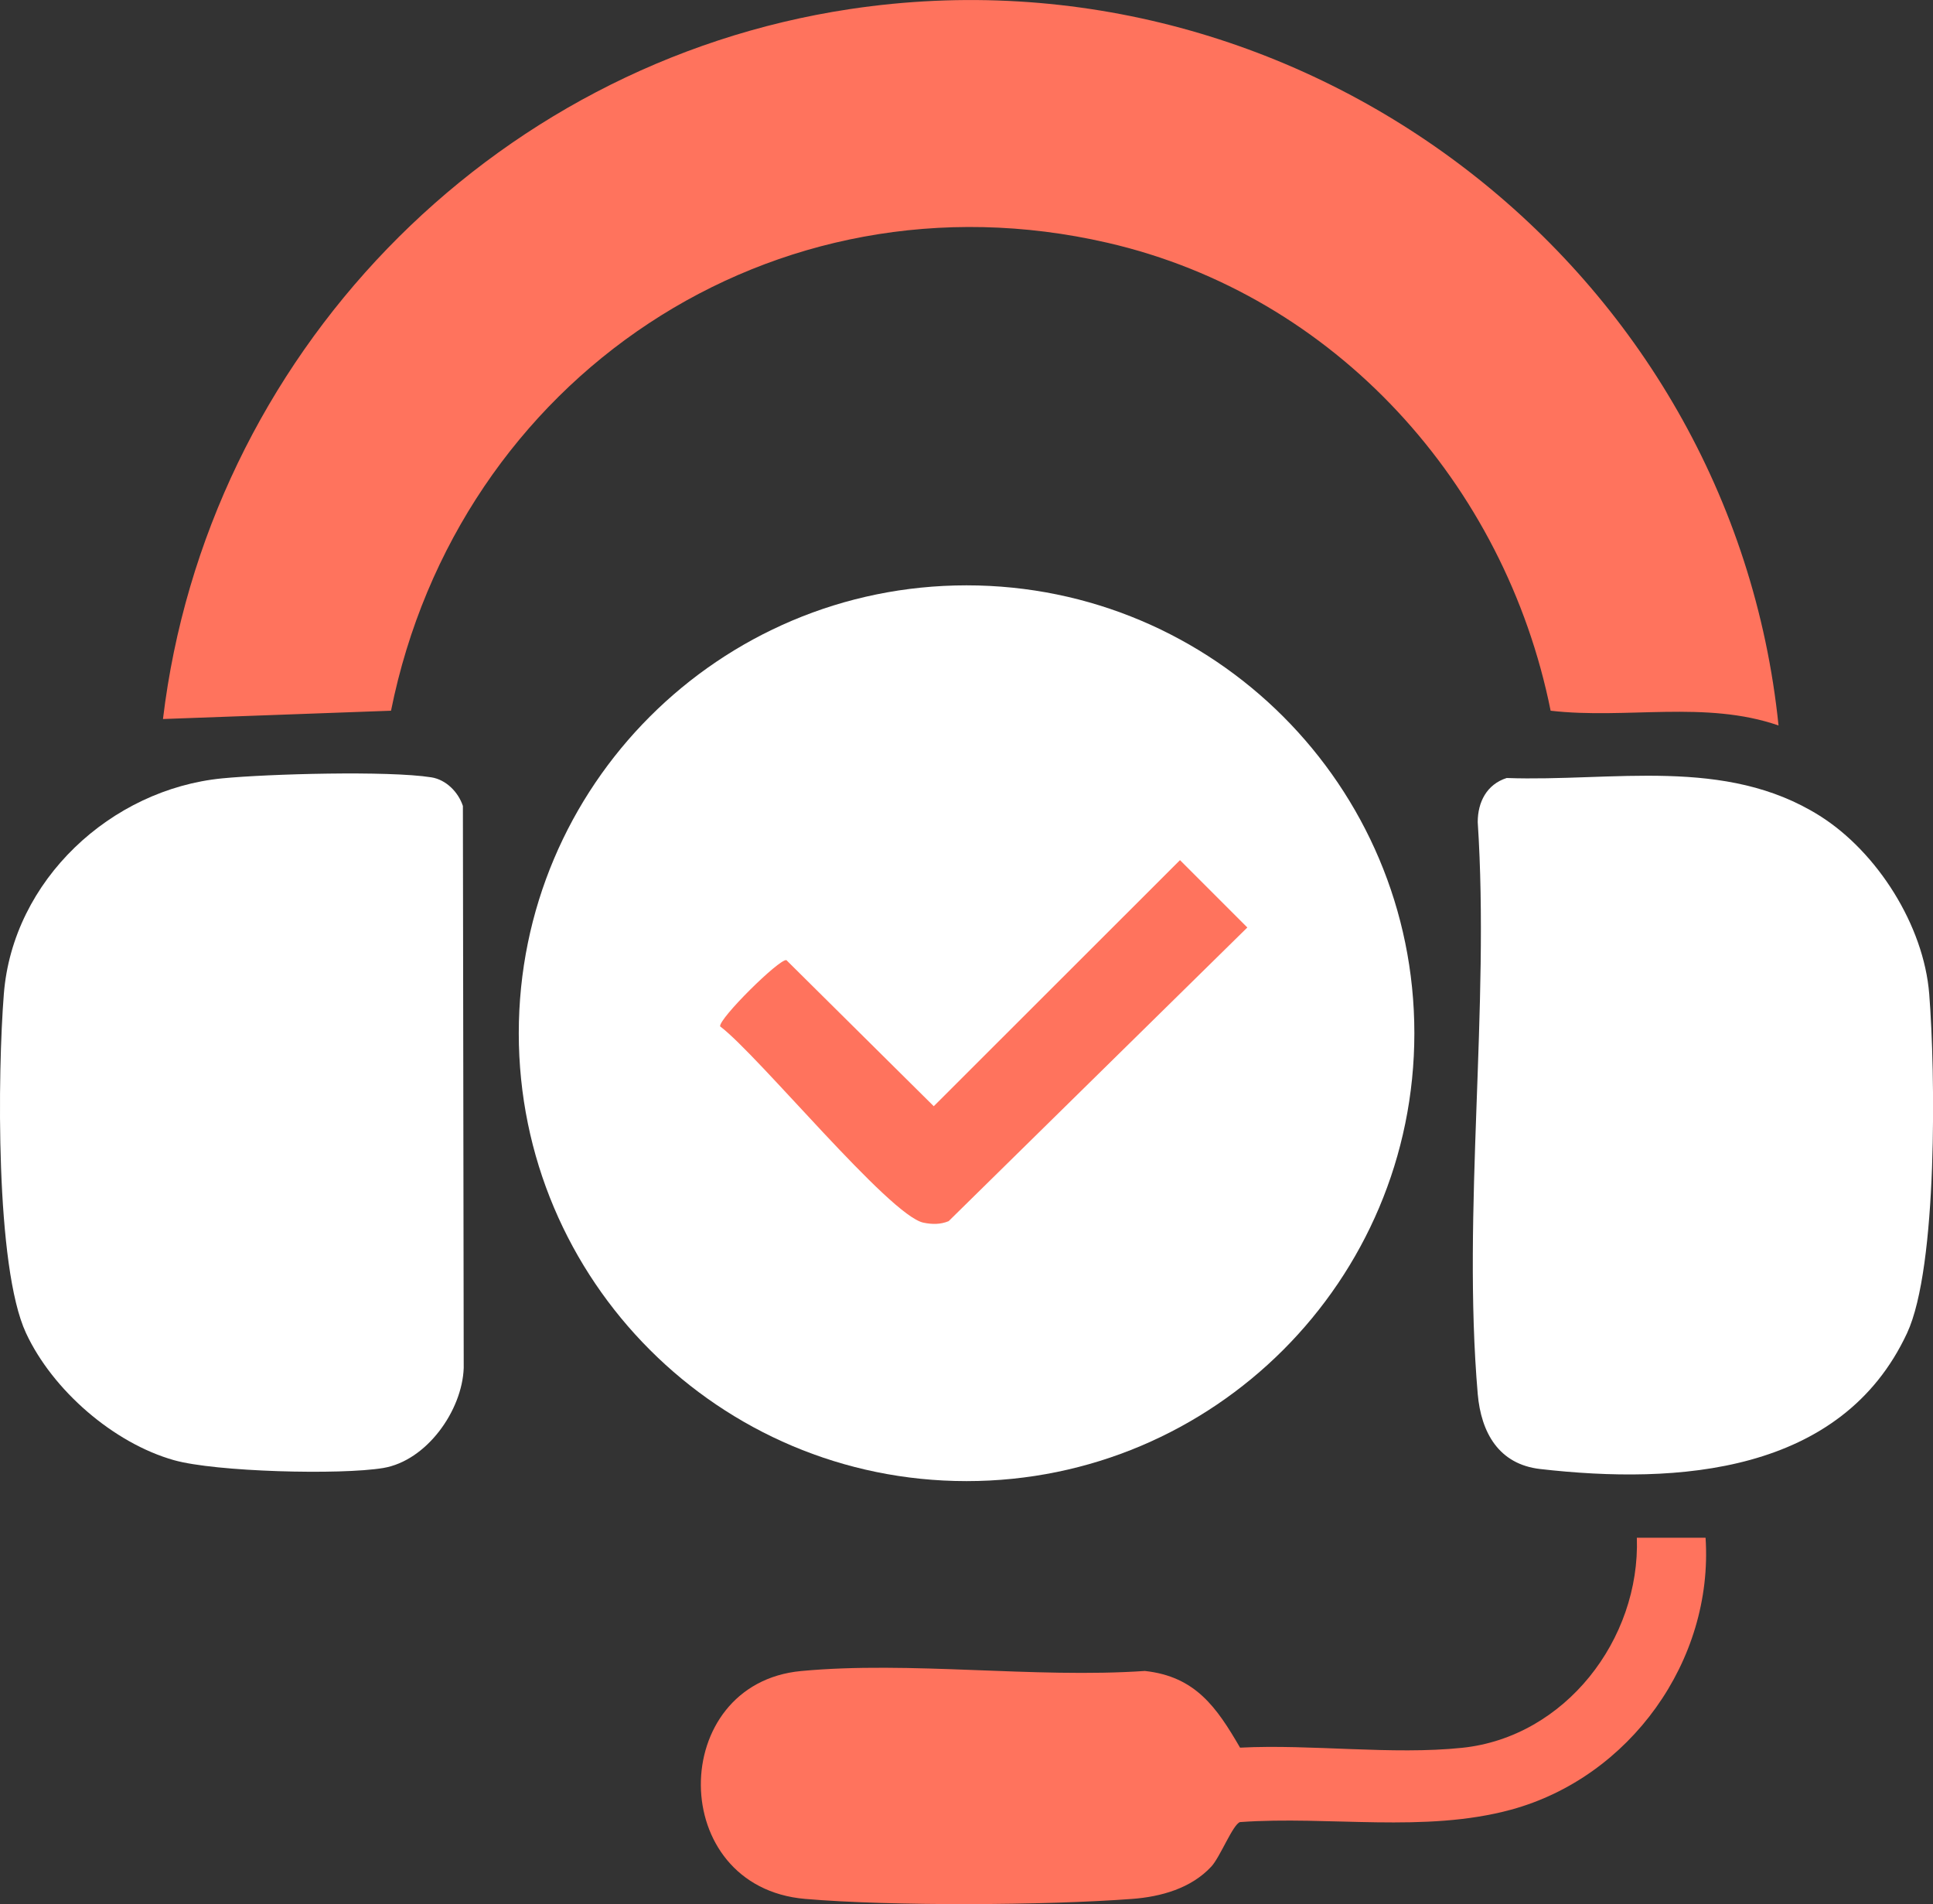
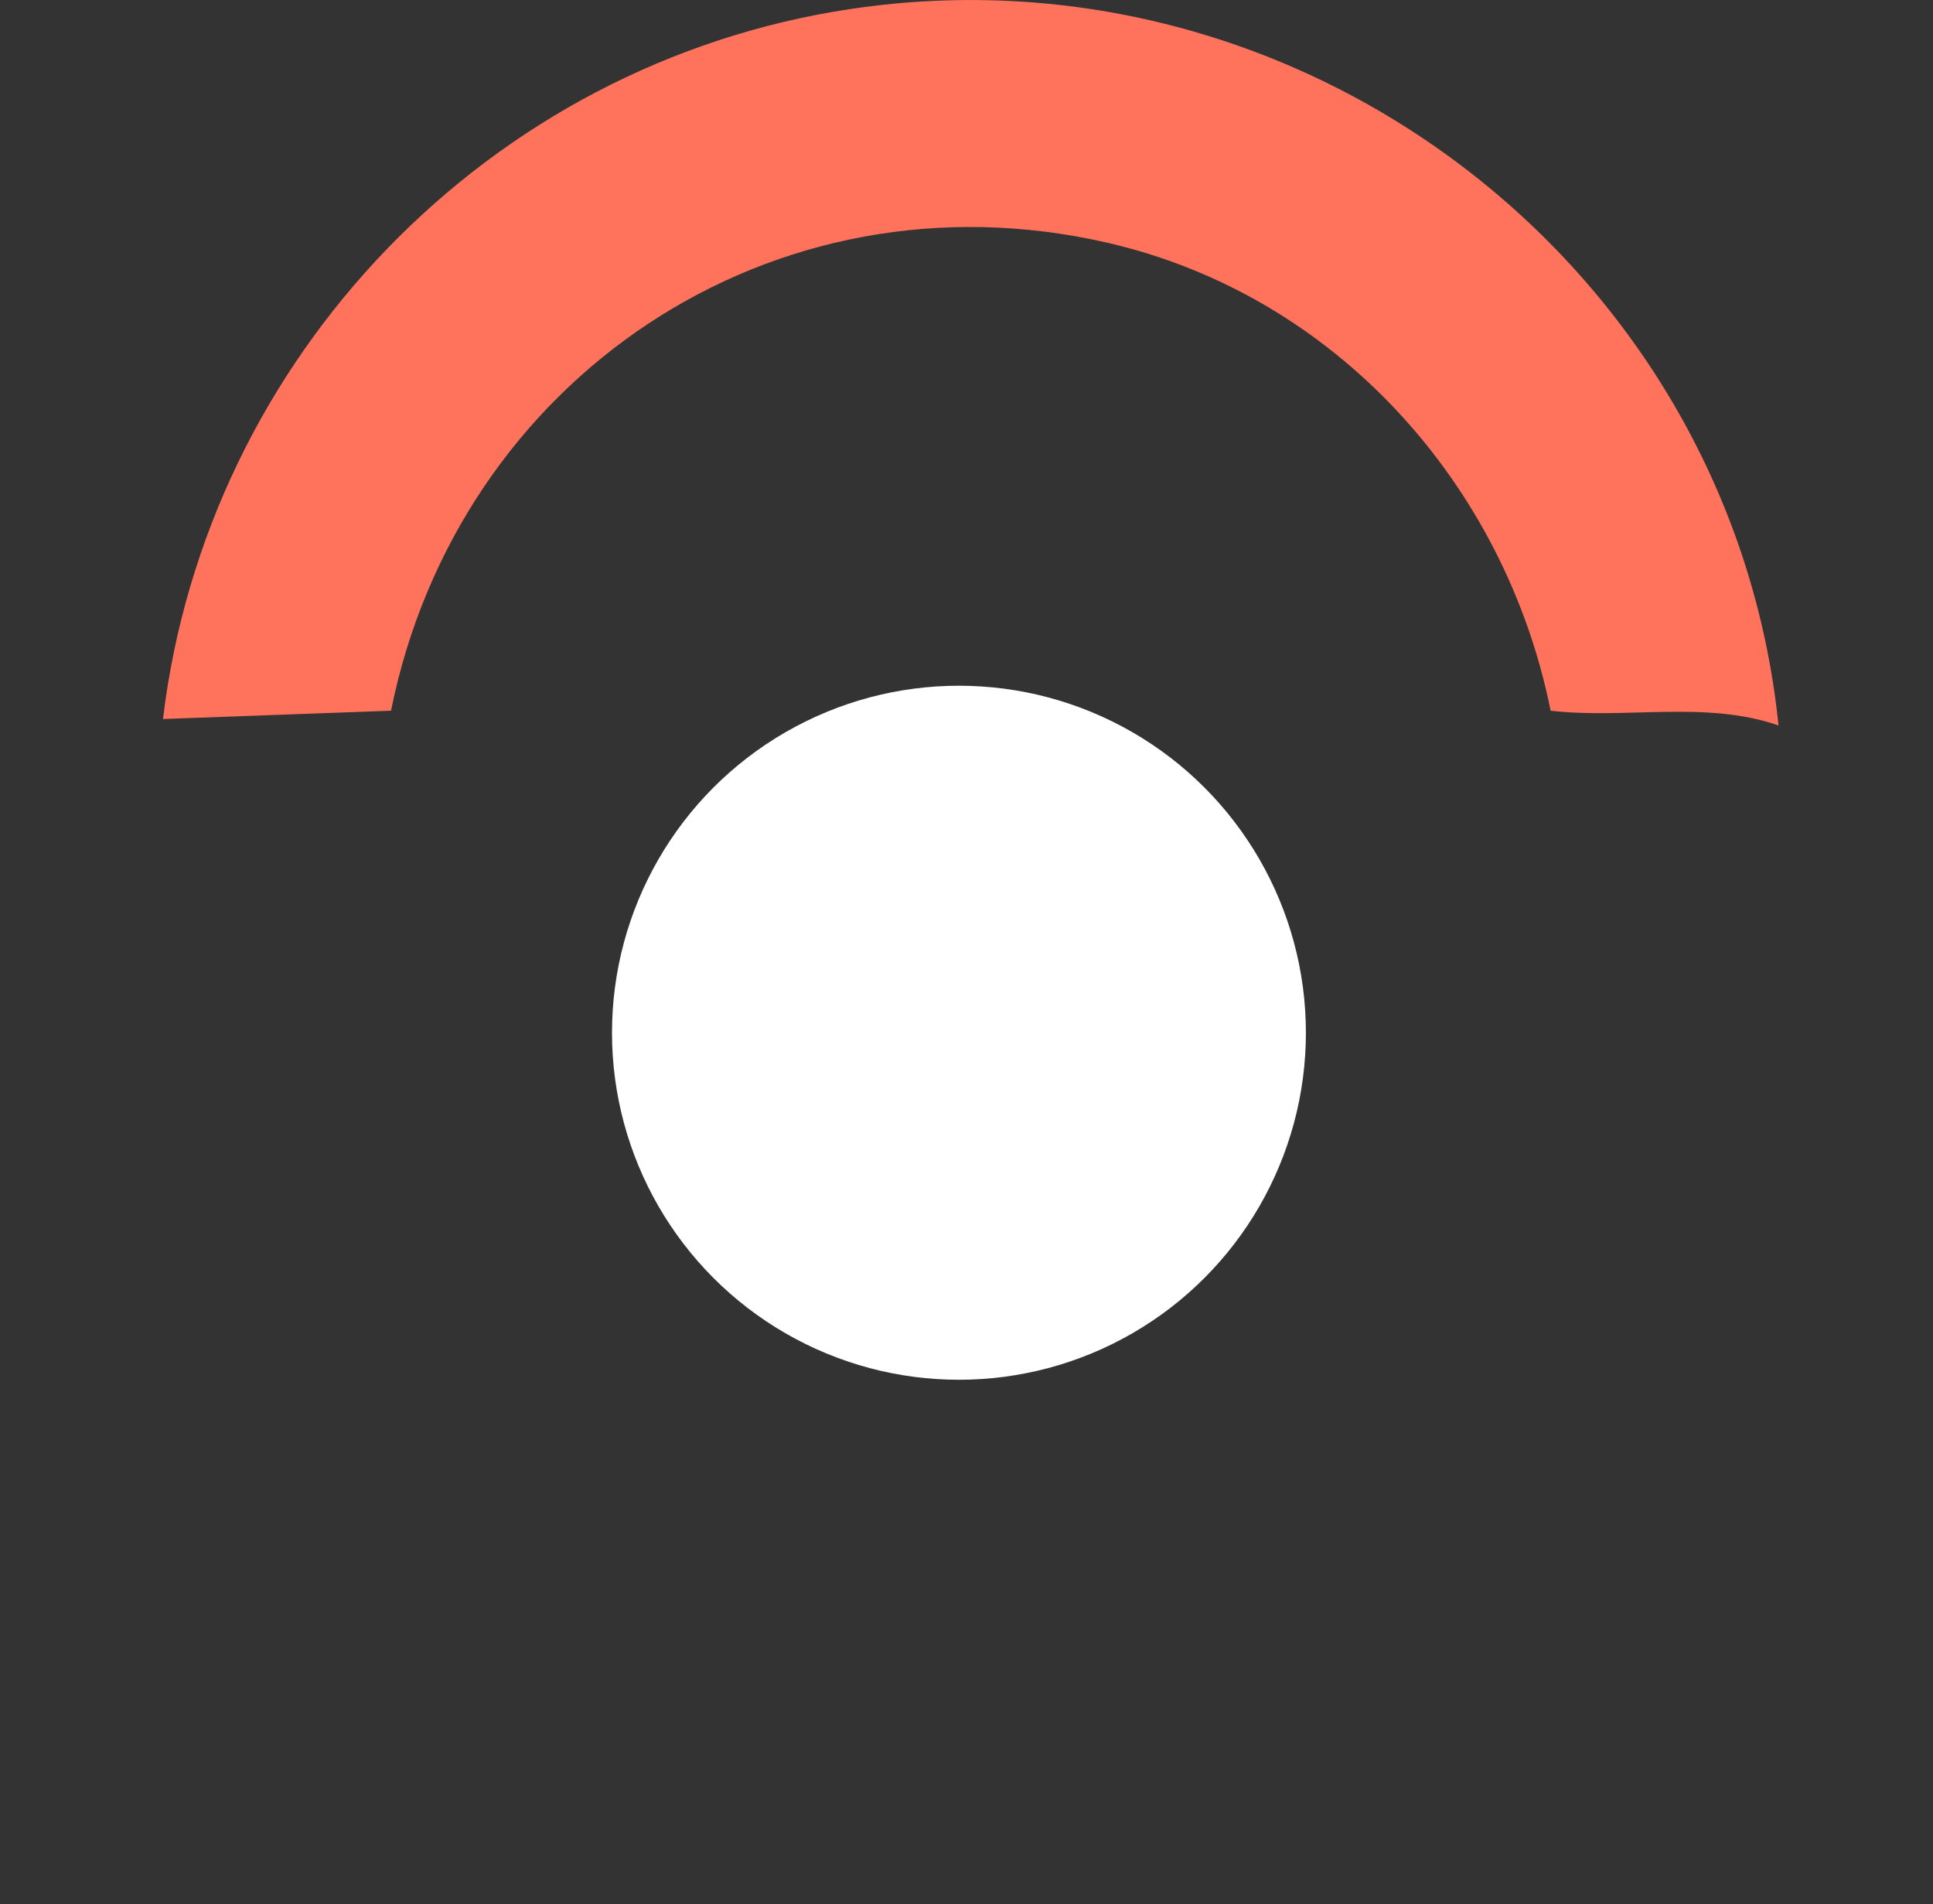
<svg xmlns="http://www.w3.org/2000/svg" id="Layer_2" data-name="Layer 2" viewBox="0 0 281.58 277.33">
  <rect x="0" y="0" width="281.58" height="277.33" fill="#333333" stroke="none" />
  <defs>
    <style>
      .cls-1 {
        fill: #ff735d;
      }

      .cls-2 {
        fill: #fff;
      }
    </style>
  </defs>
  <g id="Layer_1-2" data-name="Layer 1">
    <g>
      <path class="cls-1" d="M259.08,105.66c-10.63-3.69-22.19-.88-33.2-2.15-6.64-33.05-31.36-60.51-64.54-68.15-48.75-11.23-94.66,19.79-104.38,68.15l-33.22,1.21C30.08,51.97,71.19,9.26,123.77,1.33c66.39-10.01,128.49,37.83,135.31,104.34Z" />
-       <path class="cls-2" d="M32.38,113.36c6.7-.65,24.18-1.14,30.45-.15,2.16.34,3.93,2.15,4.6,4.17l.12,81.85c-.22,6.21-5.4,13.51-11.72,14.57-6.24,1.04-24.44.57-30.49-1.14-8.82-2.49-17.69-10.21-21.55-18.51C-.7,184.51-.34,156.09.56,144.76c1.31-16.58,15.61-29.82,31.82-31.4Z" />
-       <path class="cls-2" d="M206.03,150.48c0,36.03-29.21,65.23-65.23,65.23s-65.23-29.21-65.23-65.23,29.21-65.23,65.23-65.23,65.23,29.21,65.23,65.23ZM148.52,154.71c4.84-4.56,9.05-3.91,13.25-11.48,14.18-25.57-19.48-48.91-38.5-29.11-4.43,4.61-12.23,22.65-.94,21.64,4.5-.4,3.53-5.33,4.34-8.23,4.74-16.99,29.17-13.31,28.55,4.13-.43,12.08-10.5,11.36-15.95,19.11-3.92,5.57-7.11,28.04,3.87,23.27,5.48-2.38-.22-14.06,5.38-19.33ZM145.68,189.25c0-2.68-2.17-4.85-4.85-4.85s-4.85,2.17-4.85,4.85,2.17,4.85,4.85,4.85,4.85-2.17,4.85-4.85Z" />
      <g>
-         <path class="cls-2" d="M219.48,113.31c15.49.55,31.81-3.16,45.58,5.49,8.39,5.27,15.18,15.98,15.97,25.97.9,11.33,1.26,39.75-3.23,49.39-9.56,20.51-33.41,22.08-53.44,19.79-6.03-.69-8.61-5.3-9.1-10.93-2.28-26.59,1.77-56.37,0-83.29,0-2.92,1.32-5.5,4.22-6.42Z" />
-         <path class="cls-1" d="M248.45,223.96c1.18,17.92-11.04,34.89-28.32,39.6-12.58,3.43-26.54.88-39.5,1.81-1.05.36-2.88,5.07-4.17,6.47-2.94,3.18-7.35,4.41-11.55,4.72-12.64.95-35.07,1.07-47.62,0-20.26-1.74-20.07-31.36-.59-33.19,15.89-1.49,33.94,1.09,50.07-.01,7.37.8,10.46,5.29,13.87,11.17,10.38-.53,22.15,1.09,32.37.02,14.98-1.57,25.93-15.79,25.43-30.59h10.01Z" />
-       </g>
+         </g>
      <circle class="cls-2" cx="139.69" cy="150.41" r="50.54" />
-       <path class="cls-1" d="M171.89,125.27l9.81,9.81-43.51,42.77c-1.21.5-2.42.48-3.68.22-4.96-1.04-23.99-24.34-29.61-28.59-.2-1.13,8.59-9.83,9.65-9.65l21.47,21.28,35.88-35.85Z" />
    </g>
  </g>
</svg>